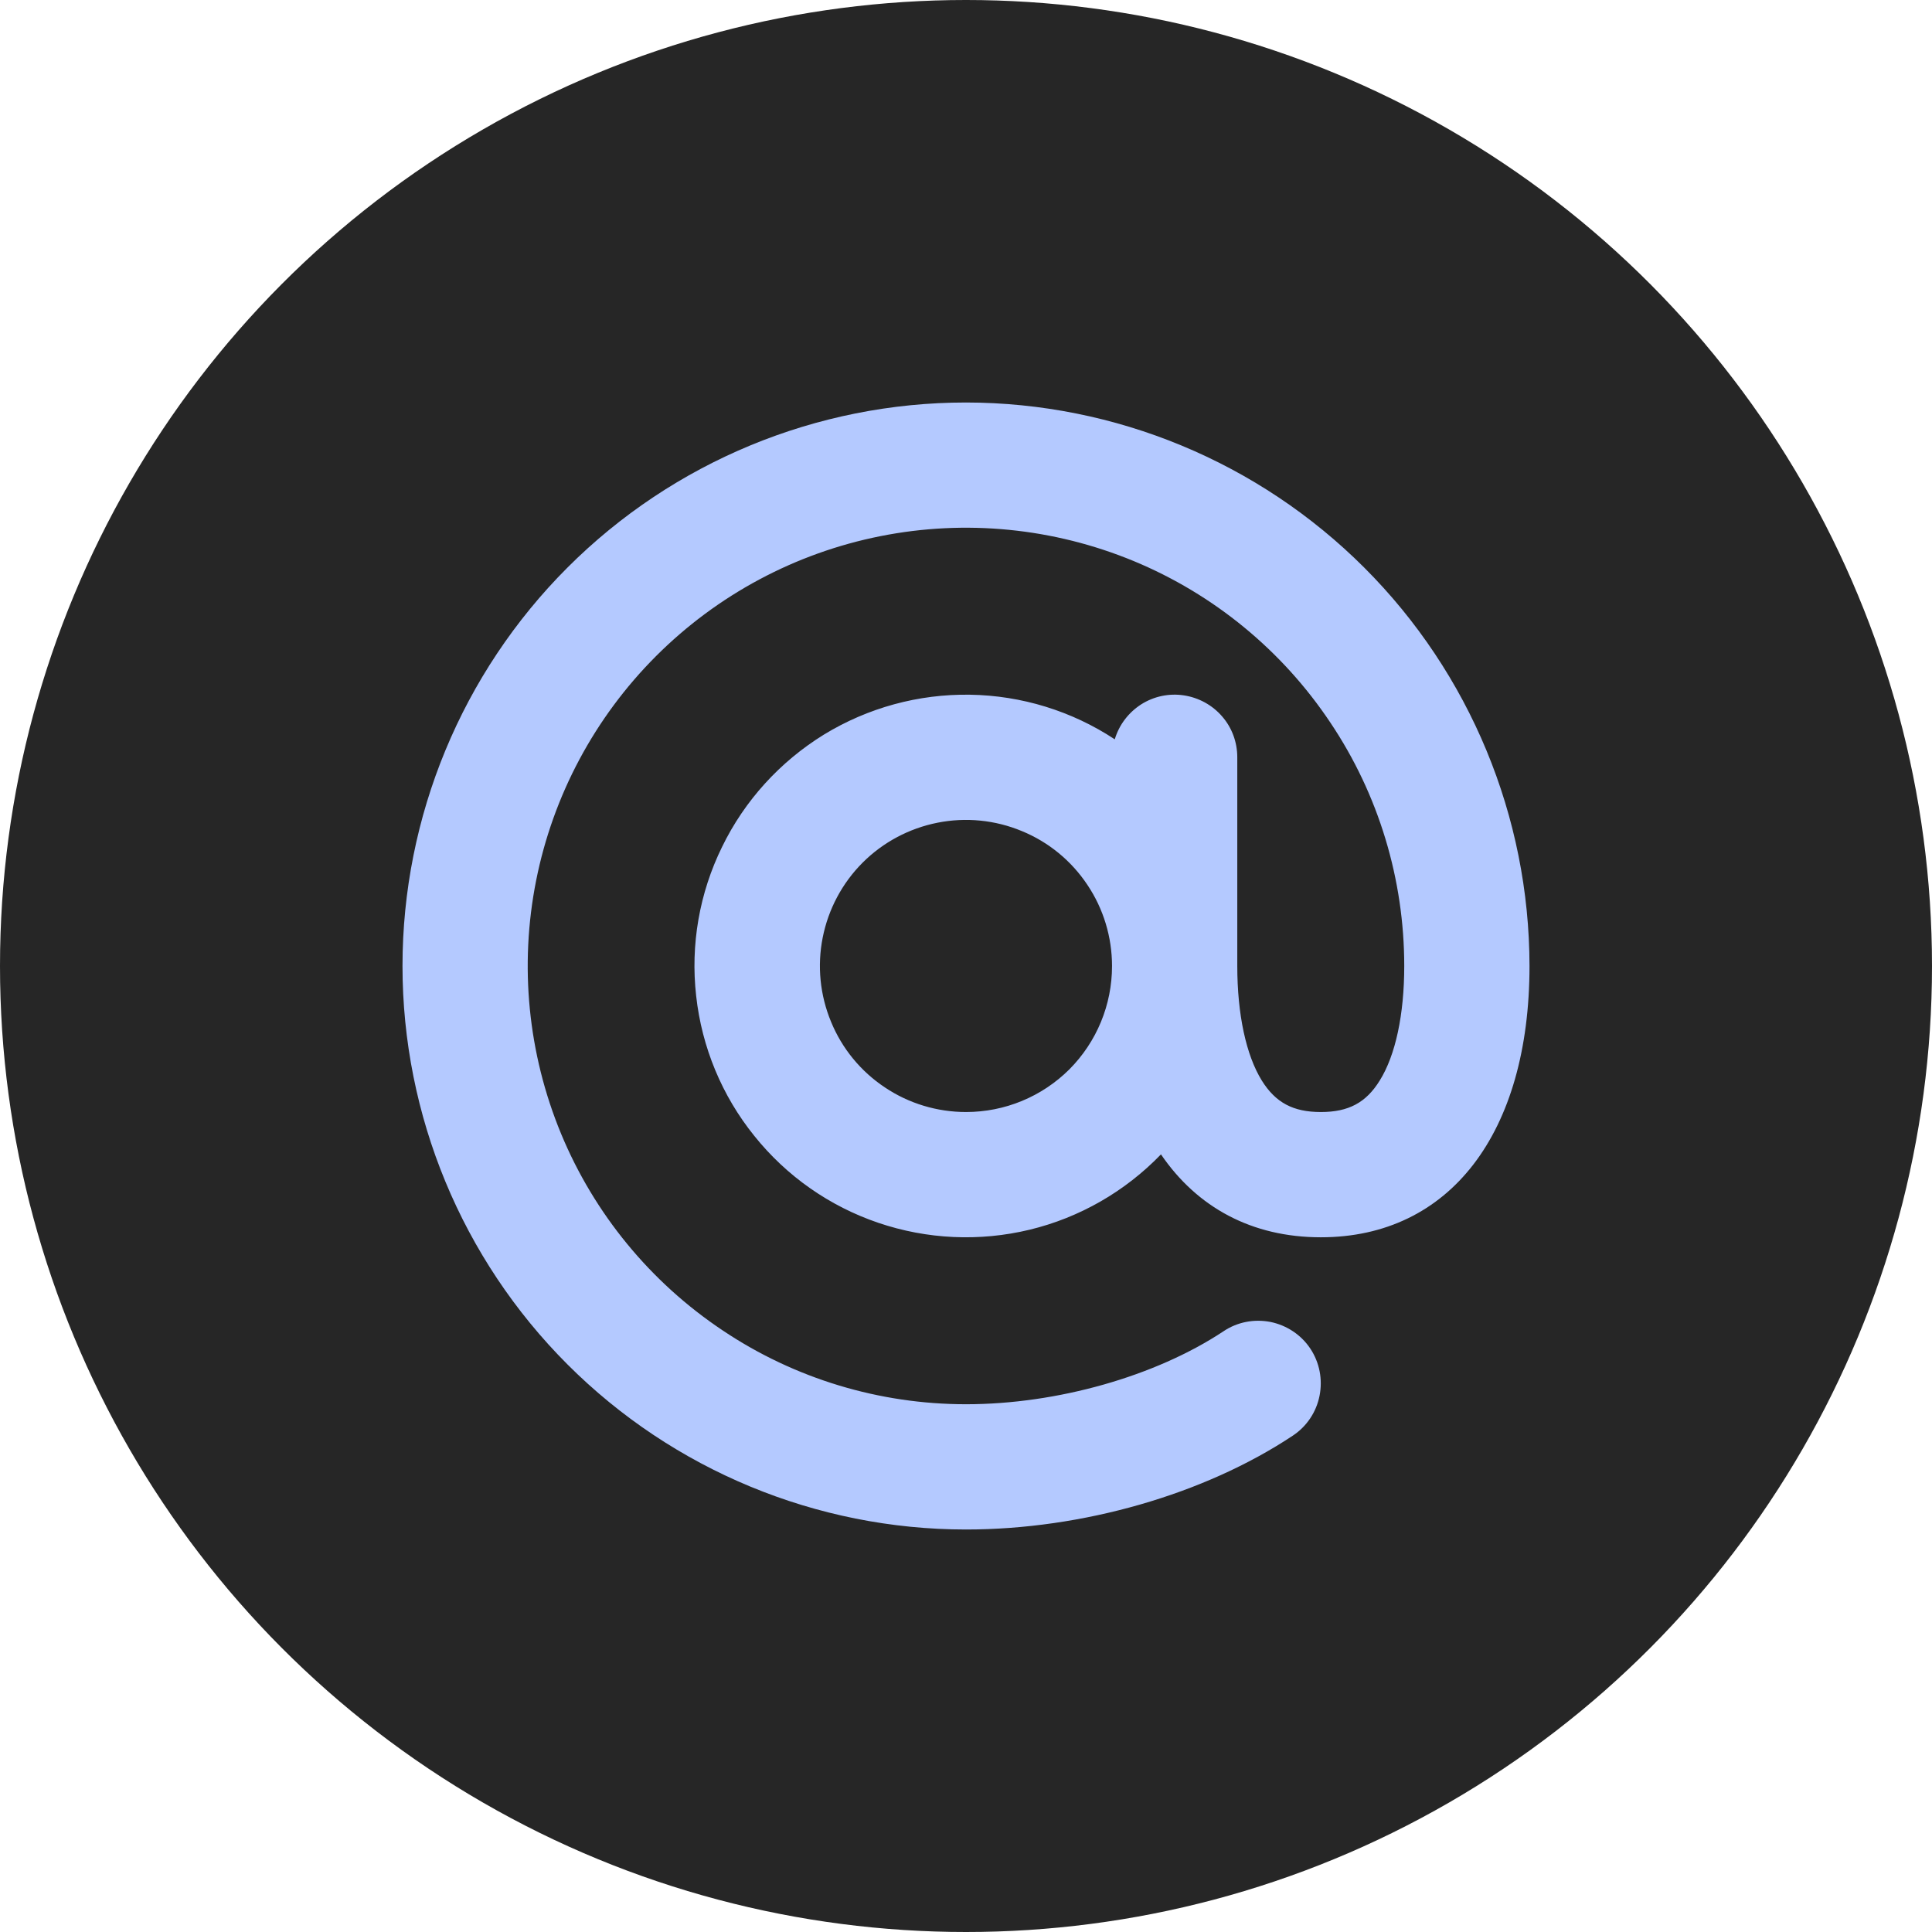
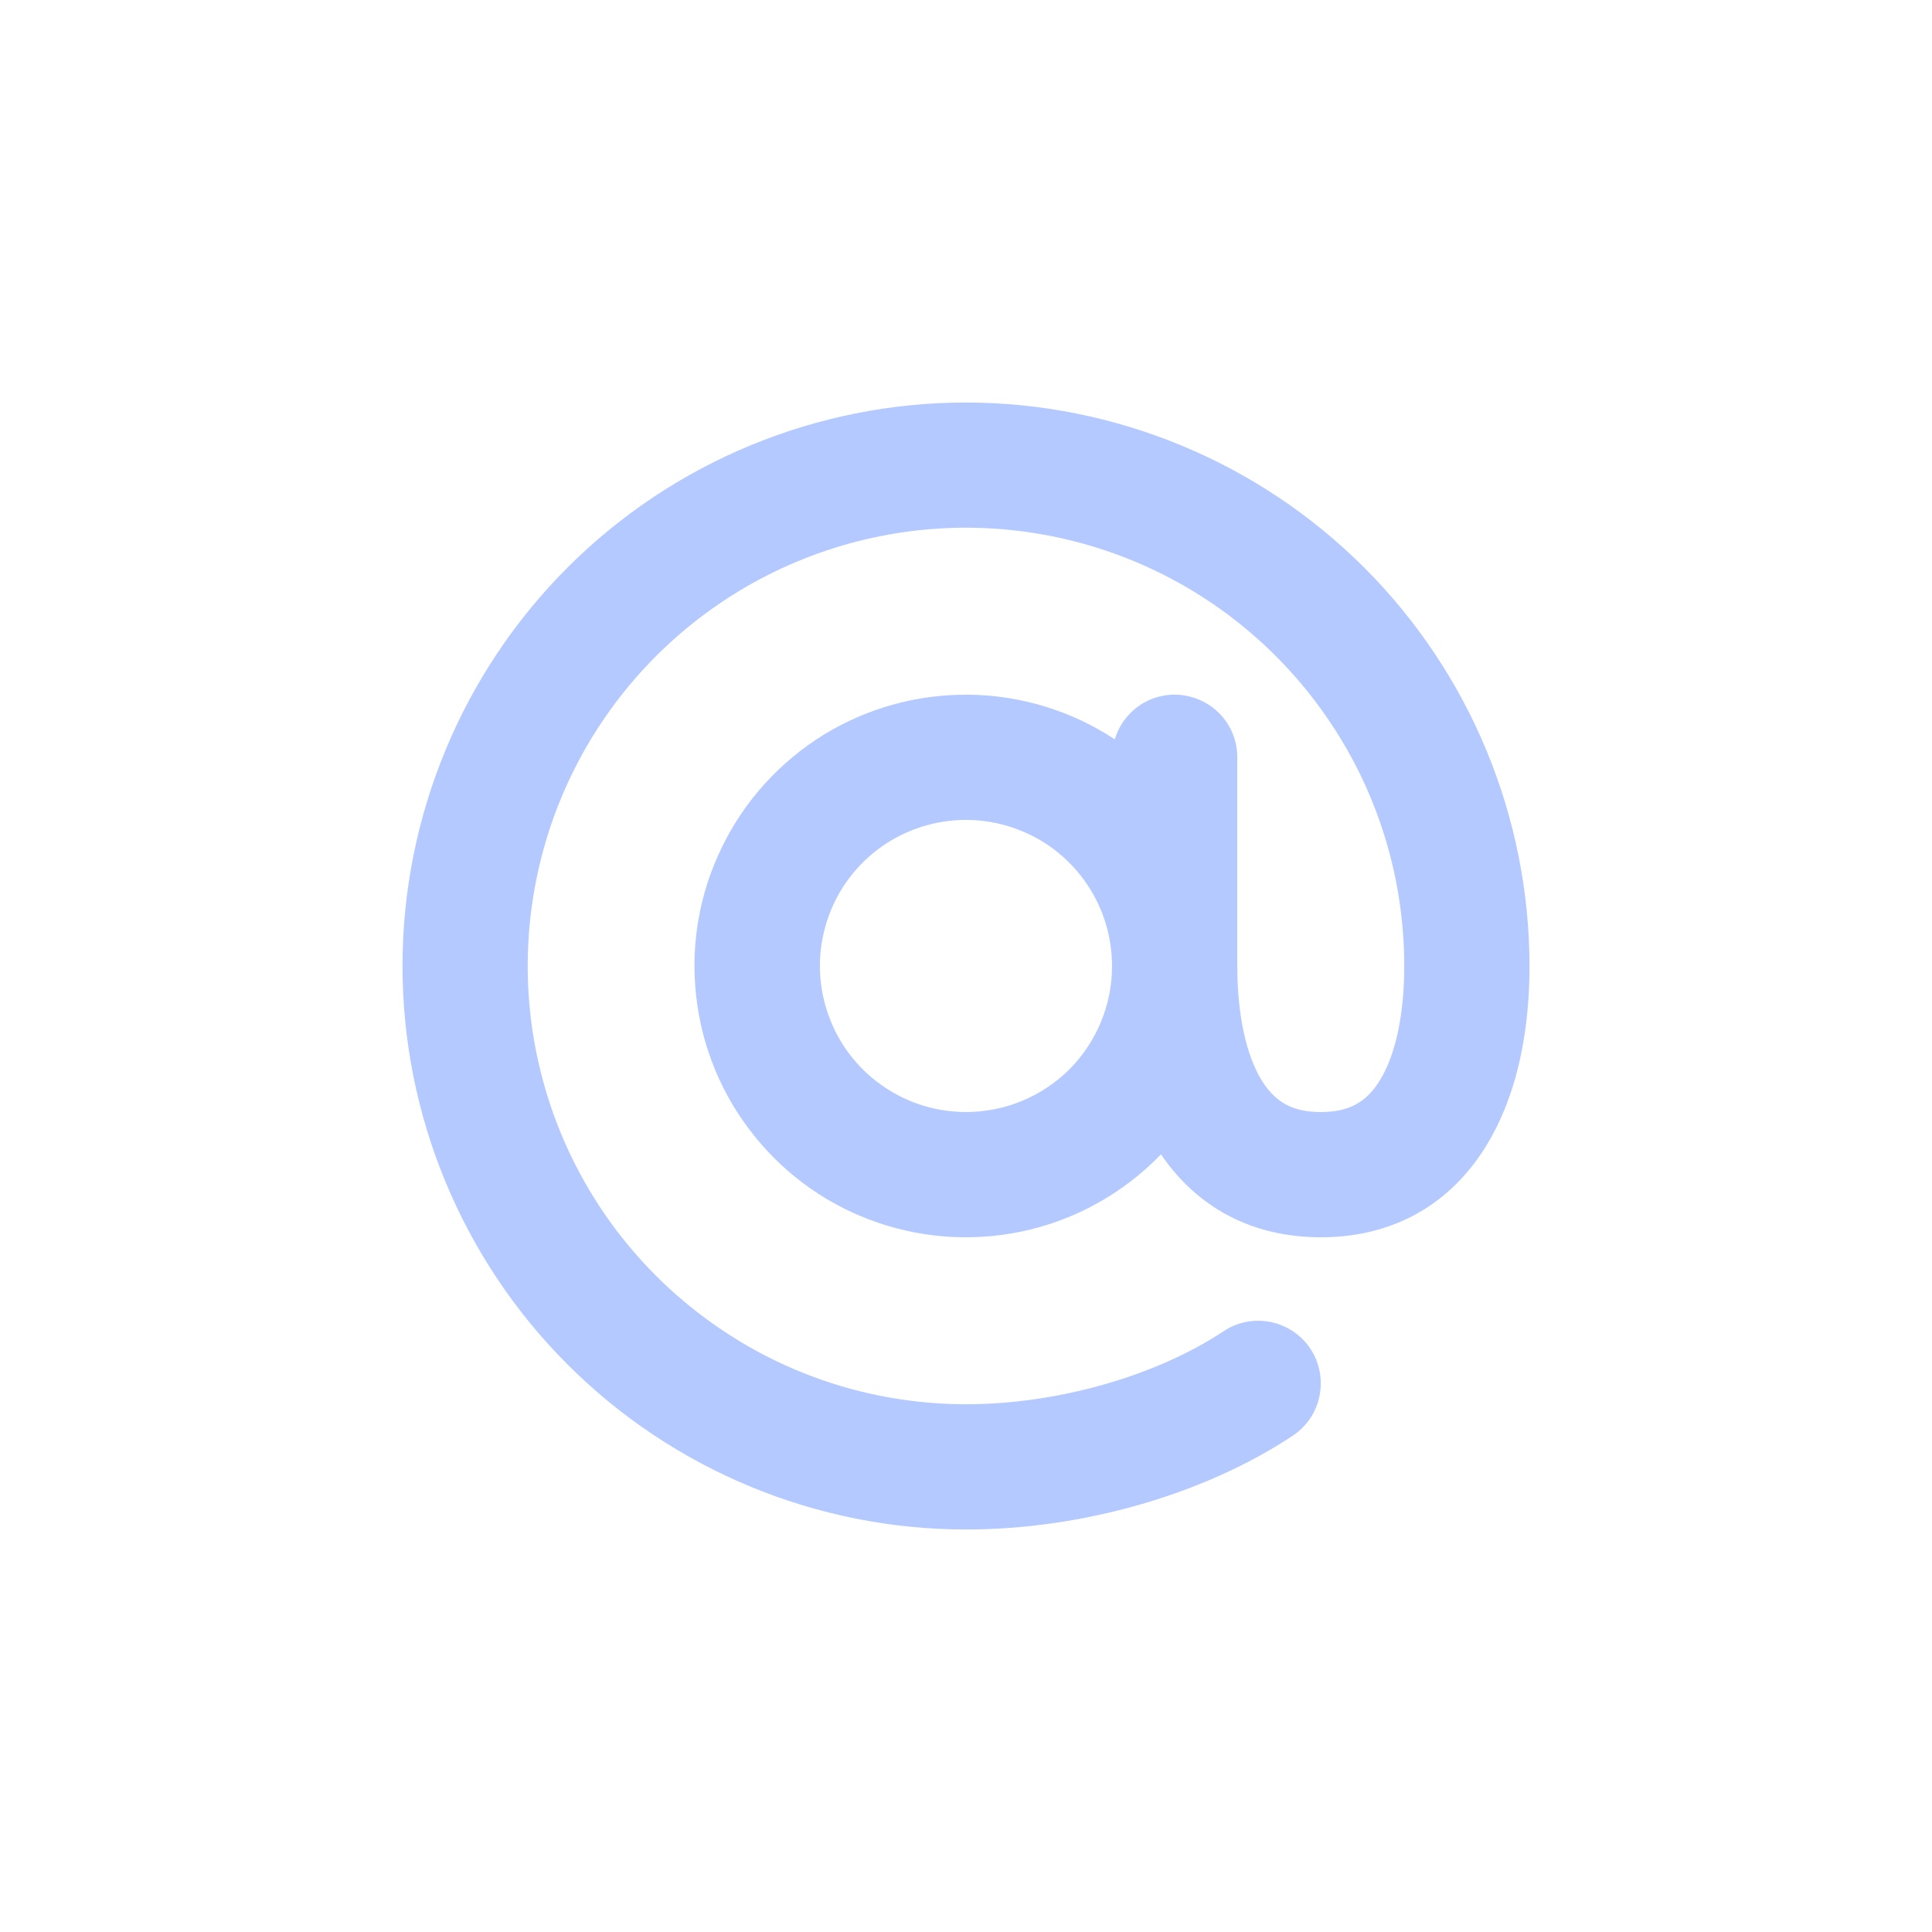
<svg xmlns="http://www.w3.org/2000/svg" width="12" height="12" viewBox="0 0 12 12" fill="none">
-   <circle cx="6" cy="6" r="6" fill="#262626" />
  <path d="M6 2.5C5.072 2.5 4.181 2.869 3.525 3.525C2.869 4.181 2.5 5.072 2.5 6C2.5 6.928 2.869 7.819 3.525 8.475C4.181 9.131 5.072 9.5 6 9.5C6.722 9.5 7.481 9.282 8.03 8.917C8.116 8.86 8.176 8.771 8.196 8.669C8.216 8.568 8.196 8.463 8.139 8.377C8.082 8.291 7.993 8.232 7.892 8.211C7.79 8.191 7.685 8.211 7.599 8.269C7.178 8.548 6.566 8.722 6 8.722C5.462 8.722 4.935 8.563 4.488 8.263C4.04 7.964 3.691 7.539 3.485 7.042C3.279 6.544 3.225 5.997 3.33 5.469C3.435 4.941 3.694 4.456 4.075 4.075C4.456 3.694 4.941 3.435 5.469 3.33C5.997 3.225 6.544 3.279 7.042 3.485C7.539 3.691 7.964 4.04 8.263 4.488C8.563 4.935 8.722 5.462 8.722 6C8.722 6.301 8.668 6.554 8.57 6.711C8.485 6.849 8.376 6.907 8.204 6.907C8.032 6.907 7.923 6.849 7.837 6.711C7.74 6.554 7.685 6.301 7.685 6V4.704C7.685 4.61 7.652 4.52 7.591 4.45C7.53 4.379 7.445 4.333 7.353 4.319C7.261 4.305 7.167 4.325 7.088 4.375C7.009 4.426 6.951 4.502 6.924 4.592C6.657 4.416 6.345 4.32 6.025 4.315C5.705 4.31 5.39 4.396 5.117 4.563C4.845 4.731 4.625 4.972 4.485 5.26C4.344 5.547 4.288 5.868 4.324 6.186C4.359 6.504 4.484 6.806 4.685 7.055C4.885 7.305 5.152 7.492 5.455 7.595C5.758 7.698 6.084 7.713 6.395 7.638C6.706 7.563 6.989 7.4 7.211 7.17C7.436 7.5 7.776 7.685 8.204 7.685C9.003 7.685 9.5 7.04 9.5 6C9.499 5.072 9.13 4.182 8.474 3.526C7.818 2.87 6.928 2.501 6 2.5ZM6 6.907C5.821 6.907 5.645 6.854 5.496 6.754C5.347 6.655 5.23 6.513 5.162 6.347C5.093 6.181 5.075 5.999 5.11 5.823C5.145 5.647 5.231 5.485 5.358 5.358C5.485 5.231 5.647 5.145 5.823 5.11C5.999 5.075 6.181 5.093 6.347 5.162C6.513 5.23 6.655 5.347 6.754 5.496C6.854 5.645 6.907 5.821 6.907 6C6.907 6.241 6.812 6.471 6.642 6.642C6.471 6.812 6.241 6.907 6 6.907Z" fill="#B4C9FF" />
</svg>